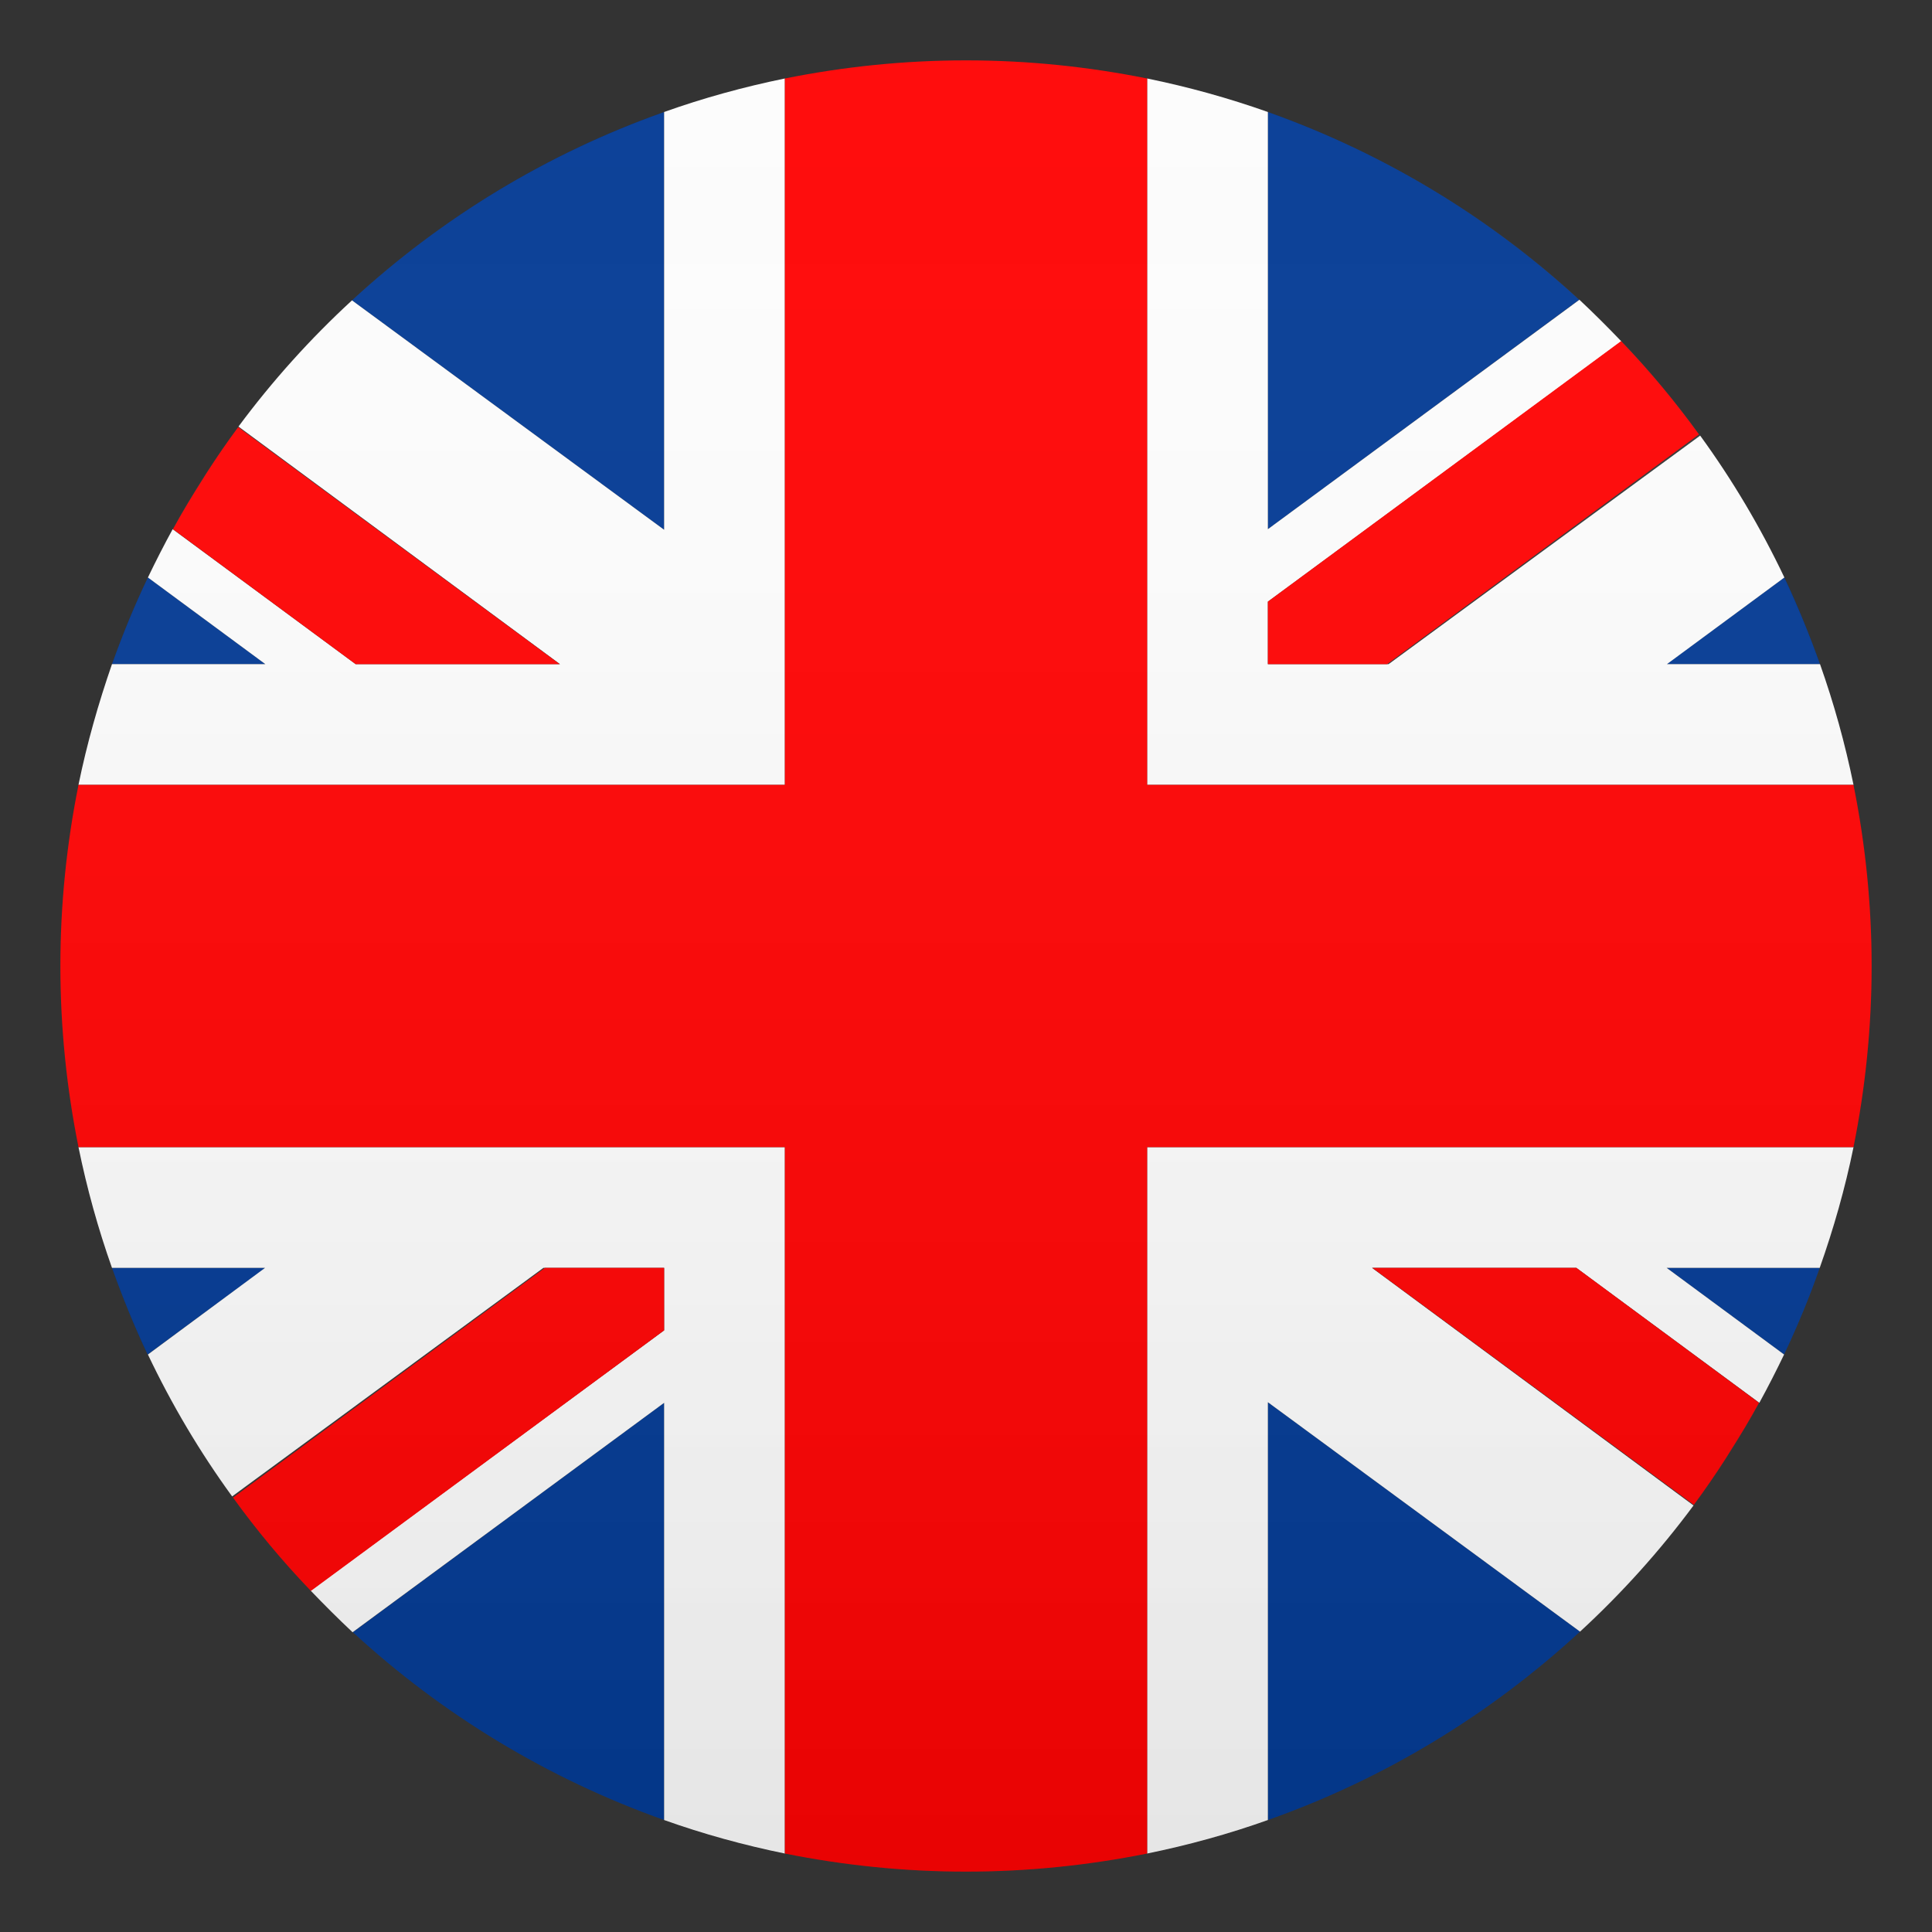
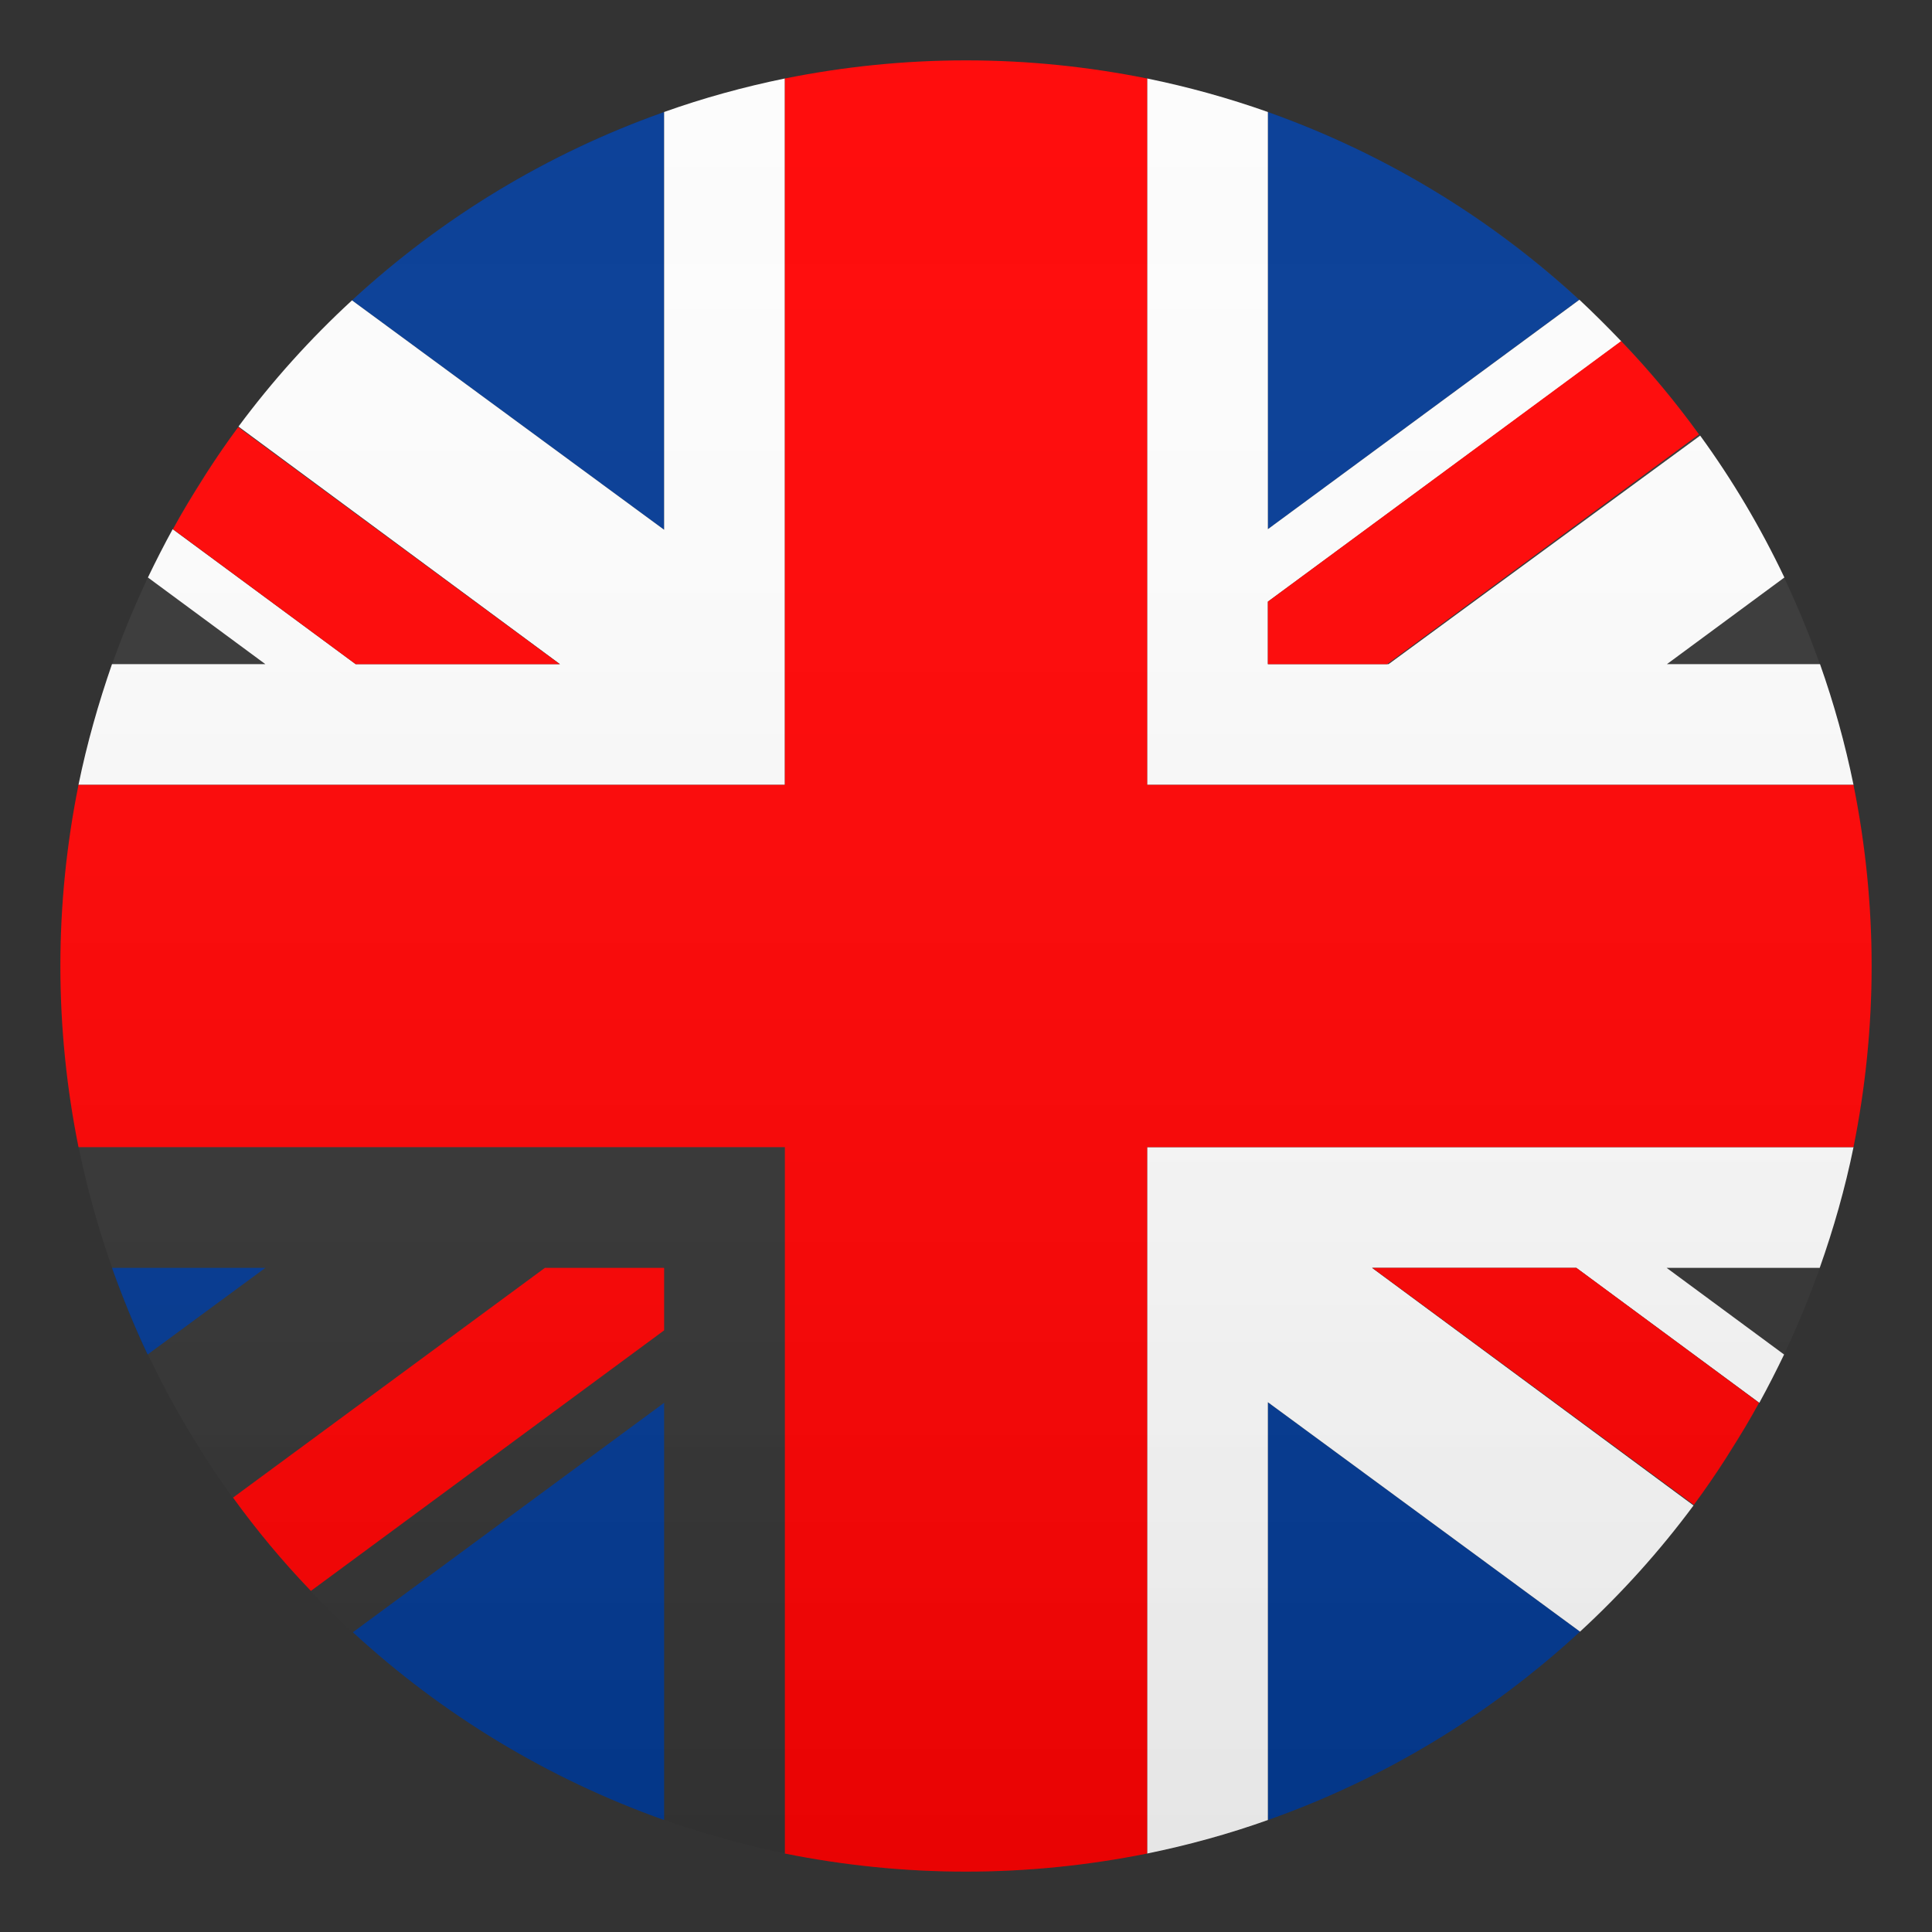
<svg xmlns="http://www.w3.org/2000/svg" version="1.1" id="Layer_1" x="0px" y="0px" width="64px" height="64px" viewBox="0 0 64 64" style="enable-background:new 0 0 64 64;" xml:space="preserve">
  <rect x="0" y="0" width="64" height="64" fill="#333333" stroke="none" />
  <style type="text/css">
	.st0{fill:#003893;}
	.st1{fill:#FCFCFC;}
	.st2{fill:#FF0000;}
	.st3{opacity:0.1;fill:url(#SVGID_1_);}
</style>
  <path class="st0" d="M22,60.29V46.47l-10.31,7.6C14.64,56.79,18.14,58.92,22,60.29z" />
  <path class="st0" d="M42,60.29c3.88-1.37,7.38-3.51,10.34-6.24L42,46.45L42,60.29z" />
  <path class="st0" d="M3.71,42c0.35,0.98,0.74,1.94,1.18,2.87L8.79,42H3.71z" />
-   <path class="st0" d="M55.21,42l3.89,2.87c0.44-0.93,0.84-1.89,1.18-2.87H55.21z" />
-   <path class="st1" d="M2.6,38c0.28,1.37,0.65,2.7,1.11,4h5.07L4.9,44.87c0.79,1.66,1.72,3.23,2.79,4.7L18,42h0.04H22v2.05v0.02  l-11.71,8.62c0.45,0.47,0.91,0.93,1.39,1.38L22,46.47v13.82c1.29,0.46,2.63,0.83,4,1.11V38H2.6z" />
  <path class="st1" d="M61.4,38H38v23.4c1.37-0.28,2.71-0.65,4-1.11l0-13.84l10.34,7.6c1.38-1.27,2.64-2.67,3.76-4.18L45.45,42h0.01  h6.76l6.06,4.47v0c0.29-0.53,0.56-1.06,0.82-1.6L55.21,42h5.07C60.74,40.7,61.12,39.37,61.4,38z" />
  <path class="st2" d="M7.72,49.61c0.78,1.08,1.63,2.1,2.55,3.06c0.01,0.01,0.02,0.02,0.03,0.03L22,44.07v-0.02V42h-3.95L7.72,49.61z" />
  <path class="st2" d="M45.46,42l10.65,7.85c0.37-0.5,0.72-1.01,1.06-1.54c0.05-0.08,0.1-0.16,0.15-0.24c0.33-0.52,0.65-1.05,0.95-1.6  L52.22,42H45.46z" />
  <path class="st0" d="M42,3.71v13.82l10.31-7.6C49.36,7.21,45.86,5.08,42,3.71z" />
  <path class="st0" d="M22,3.71c-3.88,1.37-7.38,3.51-10.34,6.24L22,17.55L22,3.71z" />
-   <path class="st0" d="M60.29,22c-0.35-0.98-0.74-1.94-1.18-2.87L55.21,22H60.29z" />
-   <path class="st0" d="M8.79,22L4.9,19.13C4.45,20.06,4.06,21.02,3.71,22H8.79z" />
  <path class="st1" d="M61.4,26c-0.28-1.37-0.65-2.7-1.11-4h-5.07l3.89-2.87c-0.79-1.66-1.72-3.23-2.79-4.7L46,22h-0.04H42v-2.05  v-0.02l11.71-8.62c-0.45-0.47-0.91-0.93-1.39-1.38L42,17.53V3.71c-1.3-0.46-2.63-0.83-4-1.11V26H61.4z" />
  <path class="st1" d="M2.6,26H26V2.6c-1.37,0.28-2.71,0.65-4,1.11l0,13.84l-10.34-7.6c-1.38,1.27-2.64,2.67-3.76,4.18L18.55,22h-0.01  l-6.76,0l-6.06-4.47v0c-0.29,0.53-0.56,1.06-0.82,1.6L8.79,22H3.71C3.26,23.3,2.88,24.63,2.6,26z" />
  <path class="st2" d="M56.28,14.39c-0.78-1.08-1.63-2.1-2.55-3.06c-0.01-0.01-0.02-0.02-0.03-0.03L42,19.93v0.02V22h3.95L56.28,14.39  z" />
  <path class="st2" d="M18.54,22L7.89,14.15c-0.37,0.5-0.72,1.01-1.06,1.54c-0.05,0.08-0.1,0.16-0.15,0.24  c-0.33,0.52-0.65,1.05-0.95,1.6L11.78,22L18.54,22z" />
  <path class="st2" d="M61.4,26H38V2.6C36.06,2.21,34.05,2,32,2c-2.05,0-4.06,0.21-6,0.6V26H2.6C2.21,27.94,2,29.95,2,32  s0.21,4.06,0.6,6H26v23.4c1.94,0.39,3.95,0.6,6,0.6c2.05,0,4.06-0.21,6-0.6V38h23.4c0.39-1.94,0.6-3.95,0.6-6S61.79,27.94,61.4,26z" />
  <linearGradient id="SVGID_1_" gradientUnits="userSpaceOnUse" x1="32" y1="62" x2="32" y2="2">
    <stop offset="0" style="stop-color:#1A1A1A" />
    <stop offset="0.102" style="stop-color:#393939;stop-opacity:0.949" />
    <stop offset="0.347" style="stop-color:#7F7F7F;stop-opacity:0.826" />
    <stop offset="0.569" style="stop-color:#B6B6B6;stop-opacity:0.716" />
    <stop offset="0.758" style="stop-color:#DEDEDE;stop-opacity:0.621" />
    <stop offset="0.908" style="stop-color:#F6F6F6;stop-opacity:0.546" />
    <stop offset="1" style="stop-color:#FFFFFF;stop-opacity:0.5" />
  </linearGradient>
  <circle class="st3" cx="32" cy="32" r="30" />
</svg>